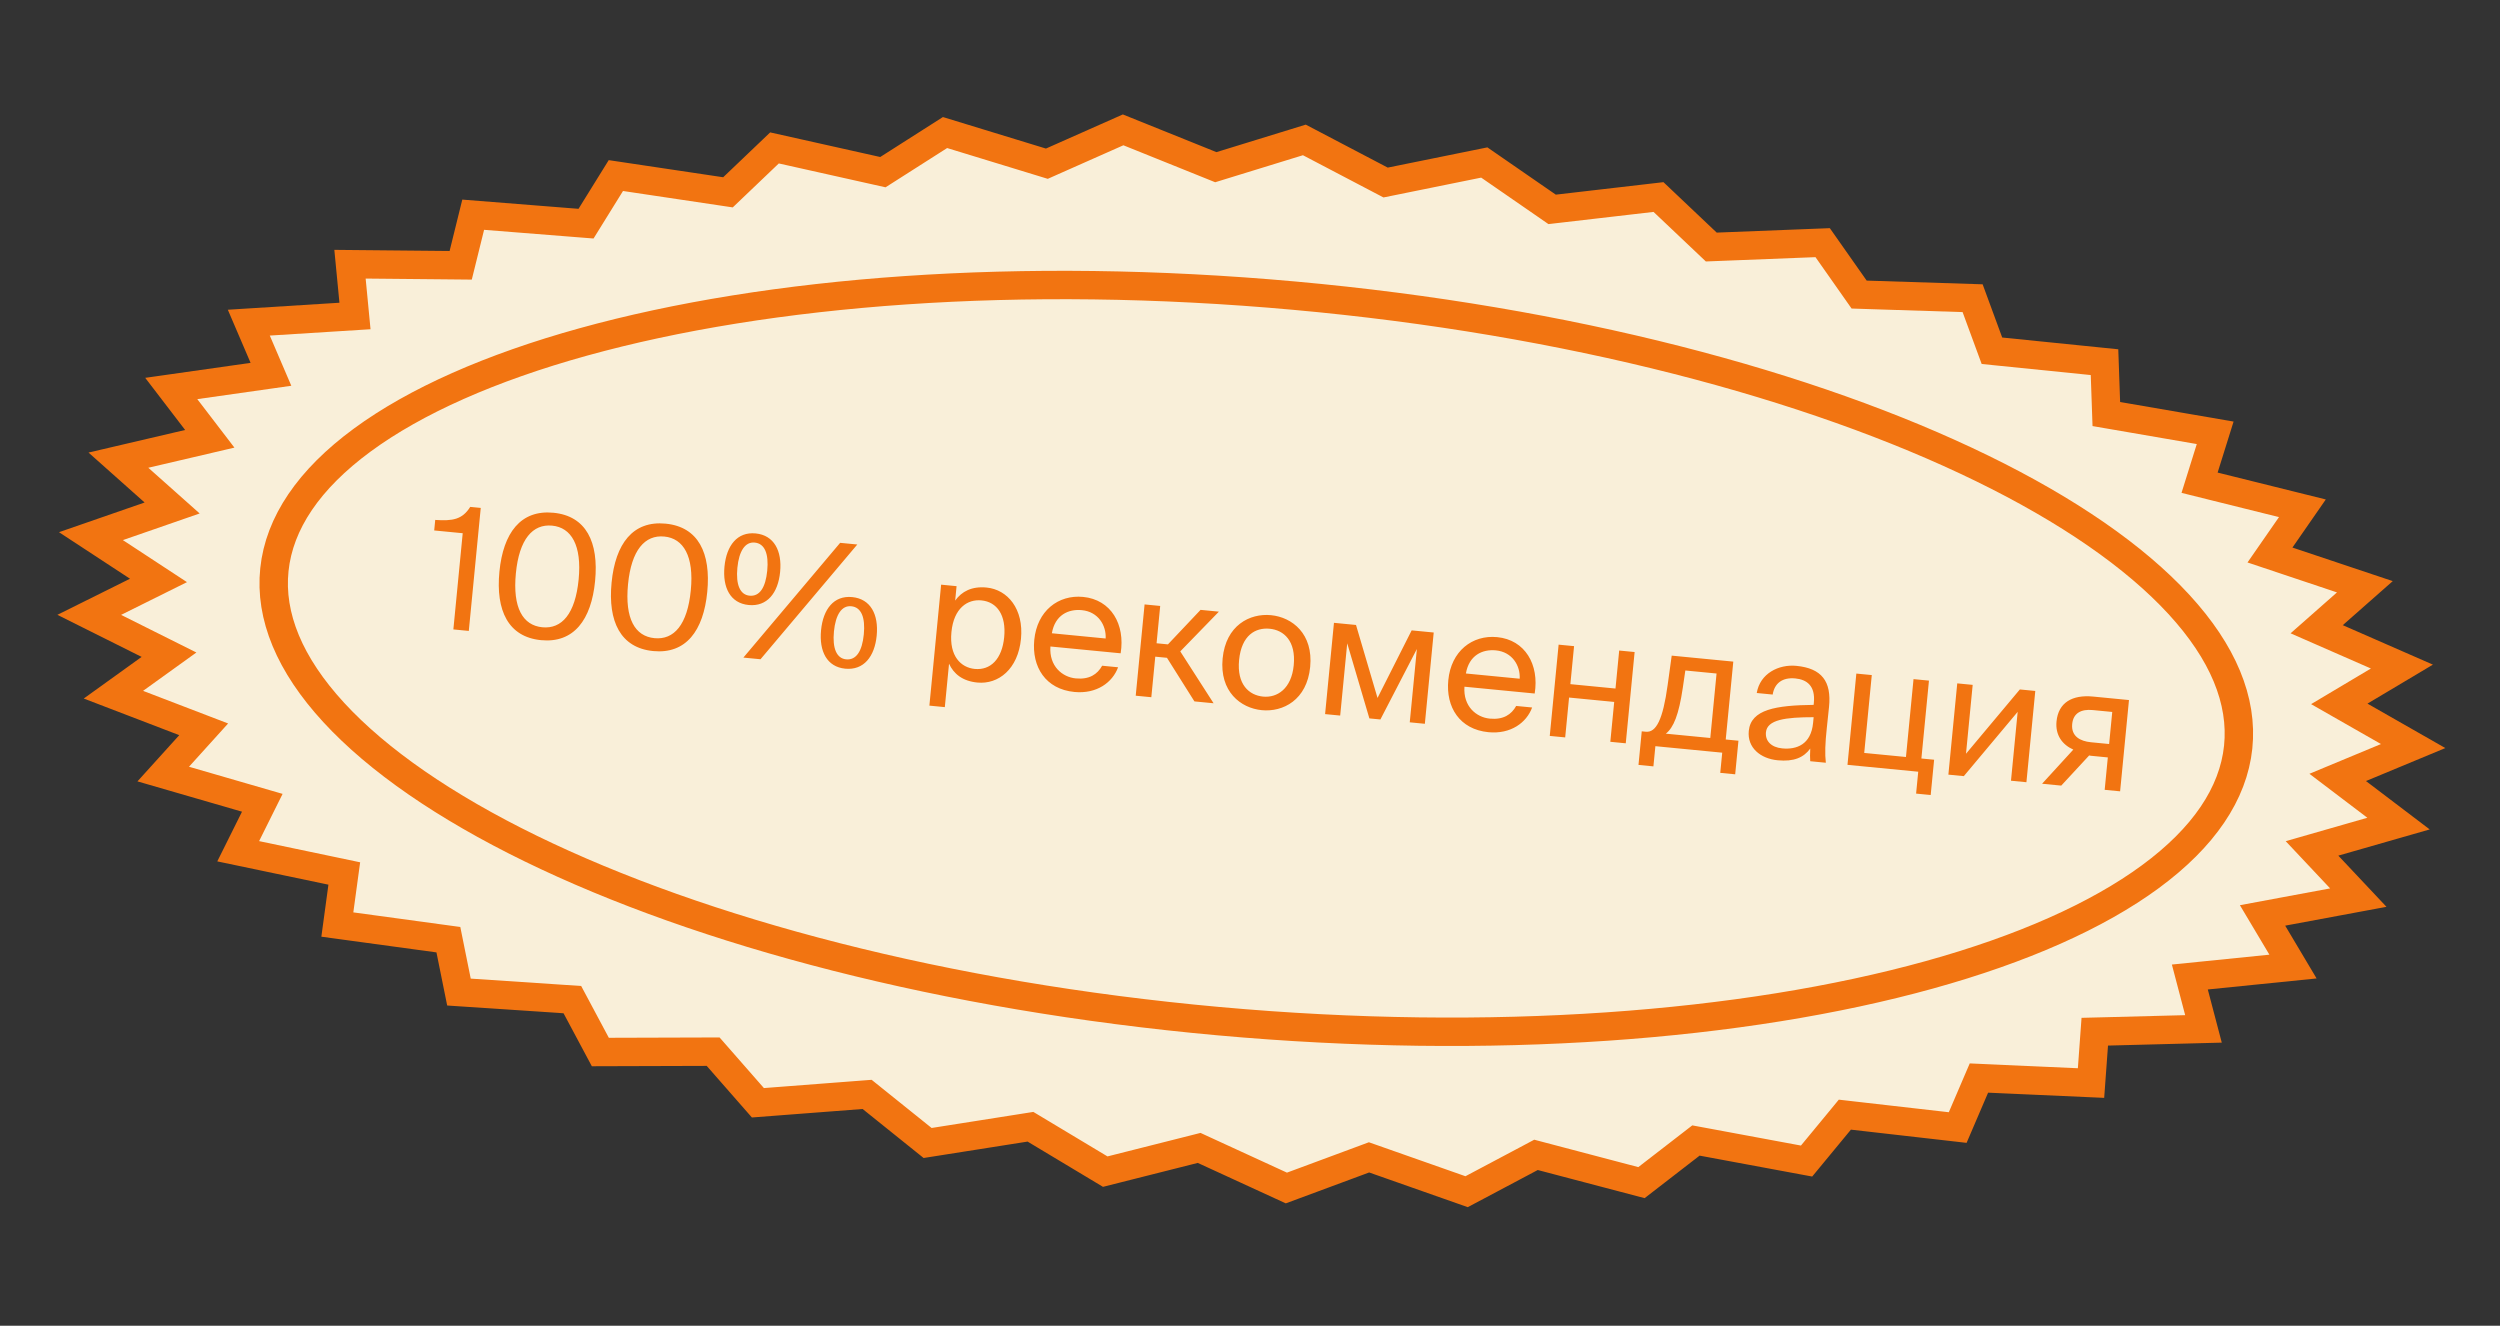
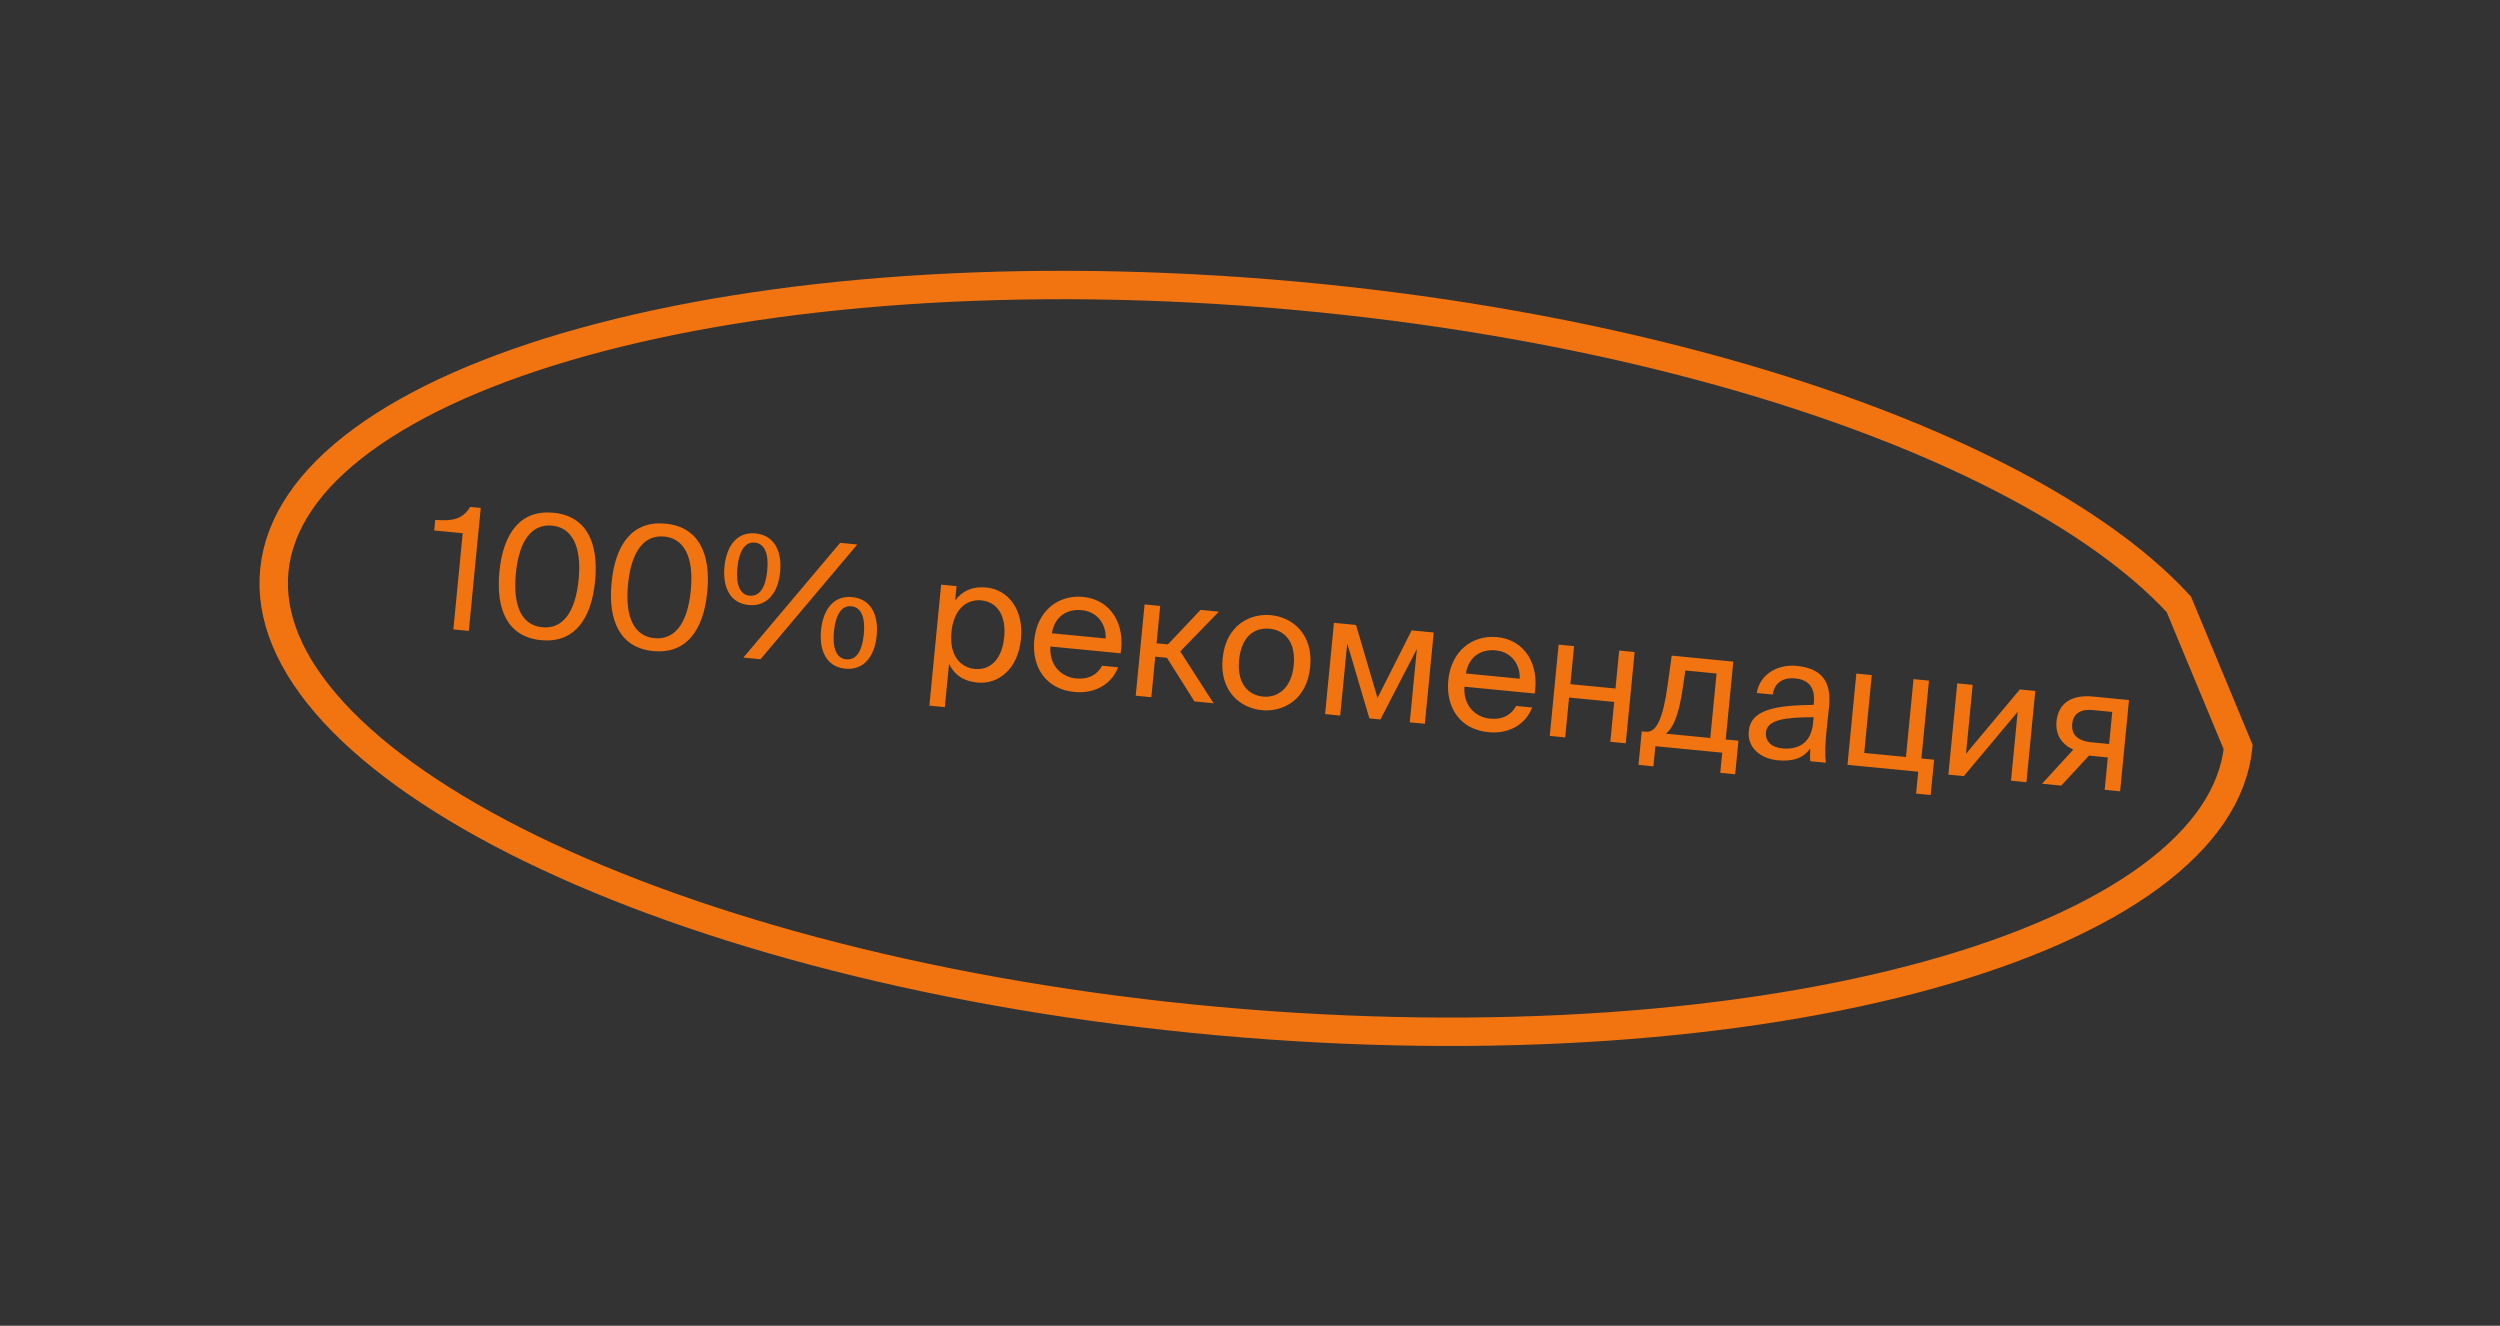
<svg xmlns="http://www.w3.org/2000/svg" width="264" height="140" viewBox="0 0 264 140" fill="none">
  <rect x="0" y="0" width="264" height="140" fill="#333333" stroke="none" />
-   <path d="M223.612 43.927L233.923 45.705L232.745 49.472L232.275 50.975L233.797 51.354L243.132 53.674L240.843 56.974L239.709 58.609L241.58 59.235L249.729 61.962L246.405 64.892L244.64 66.448L246.772 67.382L253.641 70.39L249.246 73.008L247.028 74.329L249.243 75.594L254.829 78.783L249.287 81.086L246.861 82.095L248.929 83.664L253.285 86.971L246.535 88.907L244.149 89.592L245.83 91.379L249.037 94.788L241.066 96.27L238.925 96.669L240.028 98.52L242.14 102.069L233.018 102.993L231.247 103.172L231.696 104.882L232.687 108.651L222.587 108.913L221.208 108.948L221.108 110.322L220.812 114.37L210.026 113.888L208.974 113.841L208.558 114.811L206.734 119.068L195.635 117.801L194.817 117.707L194.29 118.347L190.774 122.607L179.757 120.56L179.092 120.437L178.553 120.854L173.338 124.886L162.771 122.103L162.202 121.953L161.678 122.232L154.873 125.843L145.081 122.397L144.569 122.217L144.057 122.407L135.841 125.453L127.107 121.439L126.629 121.219L126.113 121.35L116.713 123.724L109.281 119.263L108.817 118.985L108.278 119.07L97.956 120.699L92.026 115.936L91.569 115.569L90.979 115.614L80.034 116.453L75.751 111.562L75.308 111.056L74.63 111.058L63.396 111.093L60.827 106.283L60.441 105.561L59.62 105.506L48.466 104.762L47.556 100.258L47.349 99.231L46.307 99.089L35.623 97.631L36.17 93.605L36.356 92.24L35.01 91.957L25.153 89.892L26.905 86.37L27.699 84.774L25.998 84.281L17.237 81.74L20.044 78.636L21.509 77.016L19.491 76.242L11.976 73.36L15.827 70.589L17.847 69.136L15.647 68.037L9.424 64.928L14.382 62.464L16.736 61.294L14.564 59.87L9.603 56.617L15.743 54.488L18.178 53.643L16.275 51.95L12.504 48.593L19.867 46.872L22.152 46.337L20.741 44.494L18.085 41.024L26.647 39.807L28.612 39.528L27.837 37.72L26.274 34.072L35.914 33.467L37.486 33.368L37.336 31.809L36.959 27.901L47.445 28.003L48.649 28.015L48.938 26.845L49.969 22.674L60.961 23.546L61.885 23.619L62.375 22.828L65.035 18.54L76.141 20.2L76.874 20.31L77.414 19.794L81.787 15.62L92.622 18.043L93.233 18.18L93.766 17.84L99.795 13.997L110.012 17.123L110.548 17.287L111.065 17.057L118.601 13.713L127.898 17.456L128.39 17.655L128.901 17.497L137.74 14.776L145.851 19.029L146.321 19.275L146.845 19.169L156.741 17.16L163.445 21.792L163.904 22.11L164.465 22.045L175.138 20.807L180.259 25.658L180.711 26.087L181.339 26.062L192.473 25.625L195.901 30.504L196.324 31.107L197.066 31.131L208.308 31.49L210.031 36.175L210.349 37.039L211.27 37.133L222.237 38.245L222.386 42.523L222.428 43.723L223.612 43.927Z" fill="#F9EFD9" stroke="#F27411" stroke-width="3" />
-   <path d="M236.352 78.899C235.838 83.82 232.7 88.445 227.082 92.577C221.465 96.709 213.507 100.236 203.717 102.948C184.148 108.37 157.577 110.447 128.665 107.833C99.753 105.22 74.108 98.423 56.026 89.599C46.98 85.184 39.901 80.297 35.243 75.237C30.585 70.176 28.462 65.076 28.976 60.154C29.49 55.233 32.628 50.608 38.246 46.476C43.863 42.345 51.821 38.817 61.611 36.105C81.18 30.683 107.751 28.607 136.663 31.22C165.575 33.833 191.219 40.63 209.301 49.455C218.347 53.87 225.427 58.756 230.084 63.817C234.743 68.878 236.865 73.978 236.352 78.899Z" stroke="#F27411" stroke-width="3" />
+   <path d="M236.352 78.899C235.838 83.82 232.7 88.445 227.082 92.577C221.465 96.709 213.507 100.236 203.717 102.948C184.148 108.37 157.577 110.447 128.665 107.833C99.753 105.22 74.108 98.423 56.026 89.599C46.98 85.184 39.901 80.297 35.243 75.237C30.585 70.176 28.462 65.076 28.976 60.154C29.49 55.233 32.628 50.608 38.246 46.476C43.863 42.345 51.821 38.817 61.611 36.105C81.18 30.683 107.751 28.607 136.663 31.22C165.575 33.833 191.219 40.63 209.301 49.455C218.347 53.87 225.427 58.756 230.084 63.817Z" stroke="#F27411" stroke-width="3" />
  <path d="M49.505 66.625L50.767 53.636L49.656 53.528C48.822 54.858 47.81 55.031 45.96 54.905L45.852 56.016L48.862 56.308L47.875 66.467L49.505 66.625ZM61.105 61.187C60.751 64.824 59.328 66.44 57.268 66.24C55.208 66.04 54.123 64.18 54.476 60.543C54.825 56.942 56.25 55.308 58.31 55.508C60.335 55.705 61.454 57.586 61.105 61.187ZM62.842 61.356C63.241 57.253 61.901 54.483 58.443 54.147C54.985 53.811 53.136 56.272 52.738 60.374C52.339 64.477 53.678 67.265 57.136 67.601C60.593 67.937 62.444 65.458 62.842 61.356ZM72.949 62.337C72.596 65.974 71.173 67.59 69.113 67.39C67.052 67.19 65.967 65.331 66.32 61.694C66.67 58.093 68.095 56.459 70.155 56.659C72.18 56.855 73.299 58.736 72.949 62.337ZM74.687 62.506C75.085 58.404 73.745 55.633 70.287 55.297C66.83 54.961 64.981 57.422 64.583 61.525C64.184 65.627 65.523 68.416 68.98 68.752C72.438 69.088 74.288 66.609 74.687 62.506ZM79.058 63.889C81.011 64.079 82.166 62.618 82.381 60.396C82.597 58.175 81.745 56.519 79.793 56.329C77.858 56.141 76.721 57.604 76.505 59.825C76.289 62.047 77.123 63.702 79.058 63.889ZM79.154 62.904C78.151 62.807 77.693 61.749 77.867 59.958C78.041 58.166 78.695 57.199 79.699 57.296C80.756 57.399 81.194 58.472 81.02 60.264C80.846 62.056 80.211 63.007 79.154 62.904ZM80.31 69.617L90.53 57.499L88.72 57.323L78.501 69.442L80.31 69.617ZM89.256 70.613C91.209 70.802 92.363 69.341 92.579 67.12C92.795 64.898 91.943 63.242 89.99 63.052C88.055 62.864 86.919 64.327 86.703 66.549C86.487 68.77 87.321 70.425 89.256 70.613ZM89.352 69.627C88.348 69.53 87.89 68.473 88.064 66.681C88.239 64.89 88.893 63.922 89.896 64.02C90.953 64.123 91.392 65.196 91.218 66.987C91.044 68.779 90.409 69.73 89.352 69.627ZM99.383 61.74L98.143 74.514L99.773 74.673L100.218 70.086C100.71 71.165 101.649 71.925 103.208 72.077C105.43 72.292 107.504 70.667 107.816 67.46C108.122 64.307 106.404 62.26 104.183 62.044C102.624 61.892 101.556 62.458 100.866 63.422L101.014 61.899L99.383 61.74ZM100.471 66.747C100.718 64.203 102.184 63.26 103.635 63.401C105.301 63.563 106.267 64.977 106.042 67.288C105.818 69.599 104.598 70.801 102.932 70.639C101.481 70.498 100.223 69.291 100.471 66.747ZM118.341 68.989C118.835 65.945 117.336 63.322 114.38 63.034C111.746 62.779 109.516 64.515 109.218 67.579C108.942 70.427 110.414 72.777 113.459 73.072C115.806 73.3 117.481 72.071 118.071 70.464L116.387 70.3C115.883 71.21 115.032 71.778 113.598 71.639C112.183 71.502 110.776 70.352 110.924 68.269L118.341 68.989ZM114.244 64.432C115.982 64.601 116.835 66.058 116.757 67.425L111.077 66.873C111.409 64.952 112.811 64.293 114.244 64.432ZM126.131 74.068L128.155 74.265L124.636 68.787L128.715 64.59L126.78 64.402L123.334 68.046L122.134 67.929L122.517 63.988L120.868 63.827L119.932 73.466L121.58 73.626L121.996 69.344L123.232 69.464L126.131 74.068ZM130.848 69.698C131.104 67.064 132.594 66.25 134.081 66.395C135.568 66.539 136.868 67.678 136.617 70.258C136.377 72.731 134.871 73.706 133.384 73.561C131.897 73.417 130.597 72.278 130.848 69.698ZM134.22 64.962C131.98 64.744 129.45 66.035 129.11 69.529C128.771 73.023 131.006 74.777 133.245 74.994C135.485 75.212 138.015 73.921 138.355 70.427C138.694 66.933 136.459 65.179 134.22 64.962ZM151.4 66.793L149.071 66.567L145.466 73.704L143.195 65.996L140.866 65.77L139.93 75.409L141.524 75.564L142.266 67.931L144.606 75.863L145.77 75.976L149.621 68.537L148.87 76.277L150.464 76.432L151.4 66.793ZM162.063 73.236C162.557 70.192 161.058 67.569 158.102 67.281C155.468 67.026 153.238 68.762 152.94 71.826C152.664 74.674 154.135 77.024 157.181 77.32C159.528 77.547 161.203 76.318 161.793 74.711L160.109 74.548C159.605 75.457 158.754 76.025 157.32 75.886C155.905 75.749 154.498 74.599 154.646 72.516L162.063 73.236ZM157.966 68.679C159.704 68.848 160.557 70.305 160.479 71.672L154.799 71.12C155.131 69.199 156.533 68.54 157.966 68.679ZM171.68 78.493L172.616 68.854L170.986 68.696L170.596 72.709L165.831 72.246L166.221 68.233L164.59 68.075L163.654 77.713L165.284 77.871L165.693 73.661L170.459 74.124L170.05 78.334L171.68 78.493ZM183.58 78.22L182.237 78.09L183.036 69.866L176.532 69.234L176.106 72.322C175.604 75.999 174.891 77.376 173.798 77.27L173.368 77.228L173.024 80.775L174.6 80.929L174.808 78.797L181.866 79.482L181.659 81.614L183.236 81.767L183.58 78.22ZM180.606 77.931L175.912 77.475C176.735 76.832 177.282 75.474 177.702 72.64L177.971 70.803L181.268 71.123L180.606 77.931ZM191.462 76.345C191.241 78.621 189.722 79.178 188.199 79.03C187.034 78.917 186.395 78.24 186.483 77.327C186.612 76.001 188.537 75.736 191.521 75.736L191.462 76.345ZM187.715 80.285C189.435 80.453 190.474 79.993 191.163 79.047C191.125 79.622 191.141 80.022 191.16 80.385L192.808 80.545C192.7 79.612 192.734 78.513 192.91 76.884L193.144 74.664C193.427 71.943 192.366 70.574 189.696 70.314C187.833 70.133 185.857 71.117 185.512 73.181L187.196 73.345C187.384 72.151 188.224 71.51 189.586 71.642C190.804 71.76 191.716 72.427 191.543 74.201L191.521 74.434C187.538 74.481 184.892 74.911 184.671 77.187C184.498 78.96 185.906 80.11 187.715 80.285ZM202.899 80.097L203.698 71.873L202.068 71.715L201.269 79.938L196.862 79.51L197.66 71.287L196.03 71.129L195.094 80.767L202.565 81.493L202.34 83.804L203.881 83.954L204.243 80.227L202.899 80.097ZM212.36 82.444L213.99 82.603L214.926 72.964L213.296 72.806L207.609 79.596L208.315 72.322L206.685 72.163L205.749 81.802L207.379 81.96L213.066 75.171L212.36 82.444ZM224.82 73.925L221.04 73.558C218.819 73.342 217.361 74.195 217.168 76.184C217.029 77.617 217.763 78.629 218.941 79.159L215.643 82.763L217.667 82.96L220.617 79.774C220.705 79.801 220.795 79.809 220.884 79.818L222.586 79.984L222.254 83.405L223.884 83.564L224.82 73.925ZM223.053 75.182L222.724 78.568L220.807 78.382C219.678 78.272 218.697 77.761 218.824 76.453C218.937 75.289 219.792 74.865 220.992 74.982L223.053 75.182Z" fill="#F27411" />
</svg>